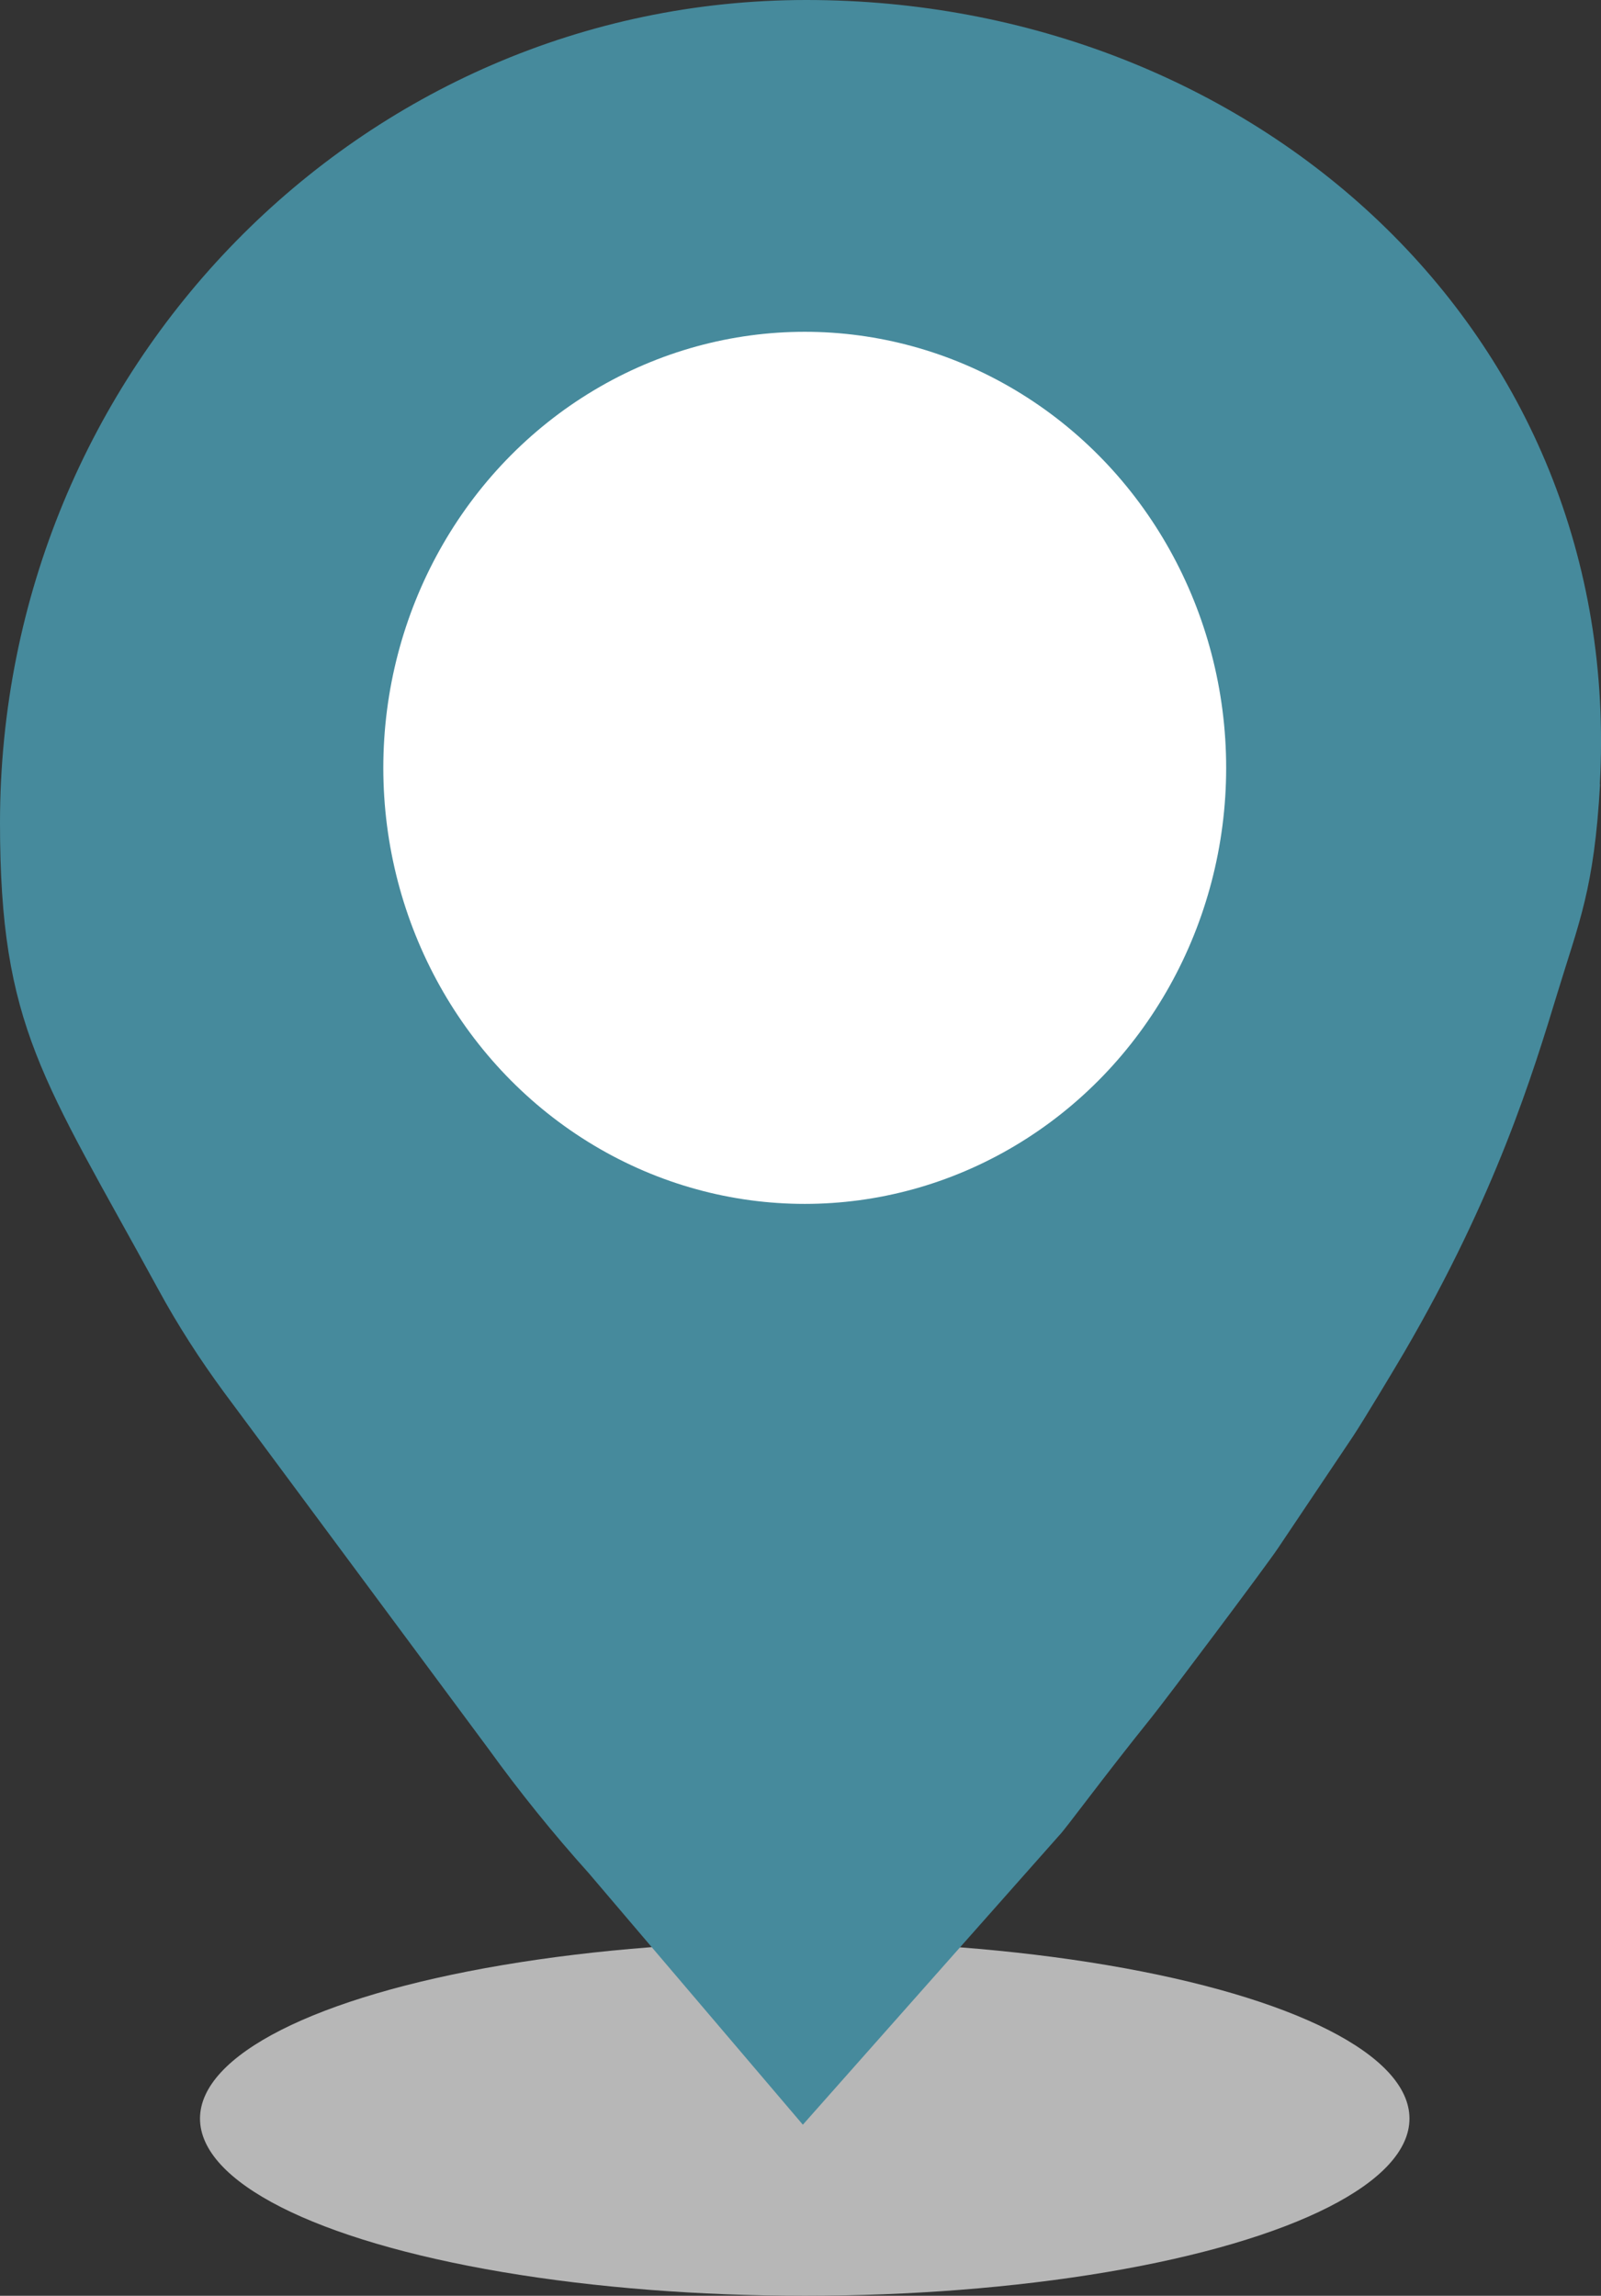
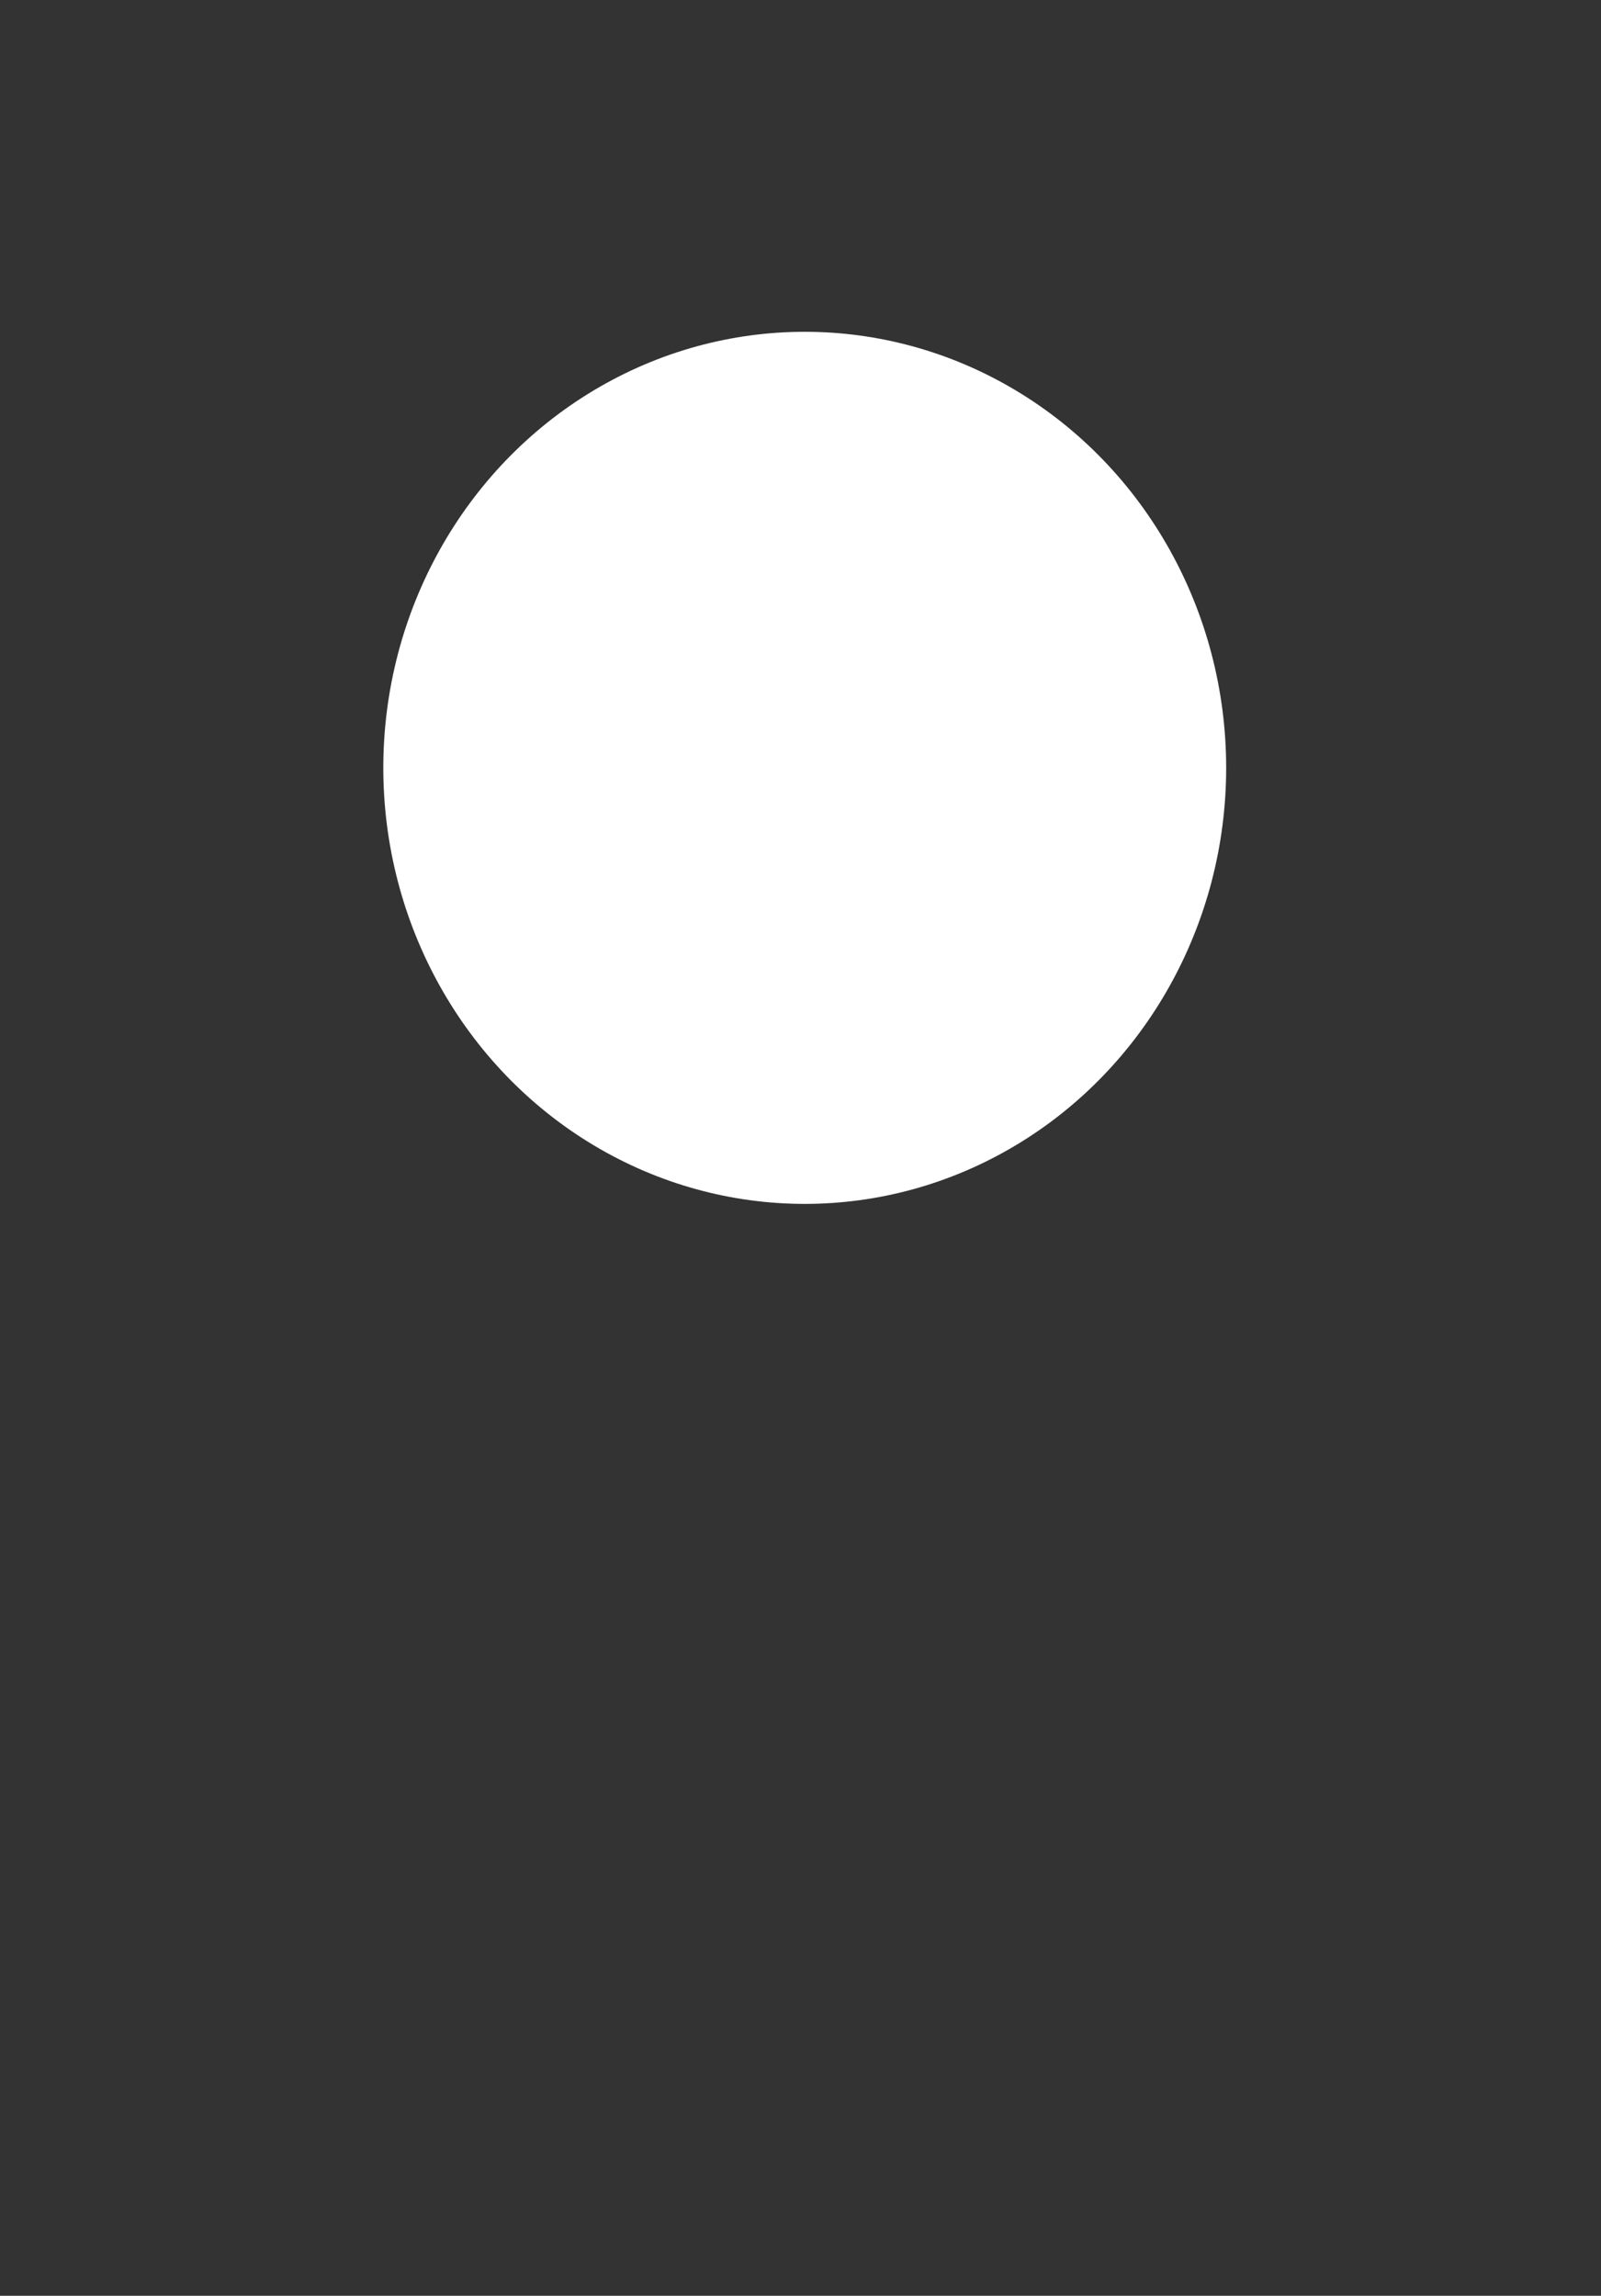
<svg xmlns="http://www.w3.org/2000/svg" id="Layer_1" data-name="Layer 1" viewBox="0 0 68.04 97.56">
  <rect x="0" y="0" width="68.04" height="97.56" fill="#333333" stroke="none" />
  <defs>
    <style>
      .cls-1 {
        fill: #b7b7b7;
      }

      .cls-1, .cls-2, .cls-3 {
        stroke-width: 0px;
      }

      .cls-2 {
        fill: #468a9c;
      }

      .cls-3 {
        fill: #fff;
      }
    </style>
  </defs>
-   <ellipse class="cls-1" cx="34.2" cy="90.03" rx="25.7" ry="7.53" />
-   <path class="cls-2" d="M67.99,33.33C69.06,14.04,53.2,0,34.27,0S0,15.66,0,34.97c0,8.68,1.84,10.87,6.72,19.81.83,1.53,1.78,3,2.81,4.4l1.73,2.33,9.5,12.81c1.32,1.83,2.75,3.6,4.26,5.28l9.1,10.69,10.9-12.3c.26-.26,1.85-2.44,3.91-5,.59-.73,4.87-6.43,5.39-7.21l3.18-4.74c.45-.68,1.77-2.88,2.18-3.58,3.9-6.69,5.46-11.82,6.52-15.3.91-2.99,1.55-4.38,1.8-8.84Z" />
  <ellipse class="cls-3" cx="34.2" cy="32.63" rx="17.91" ry="18.53" />
</svg>